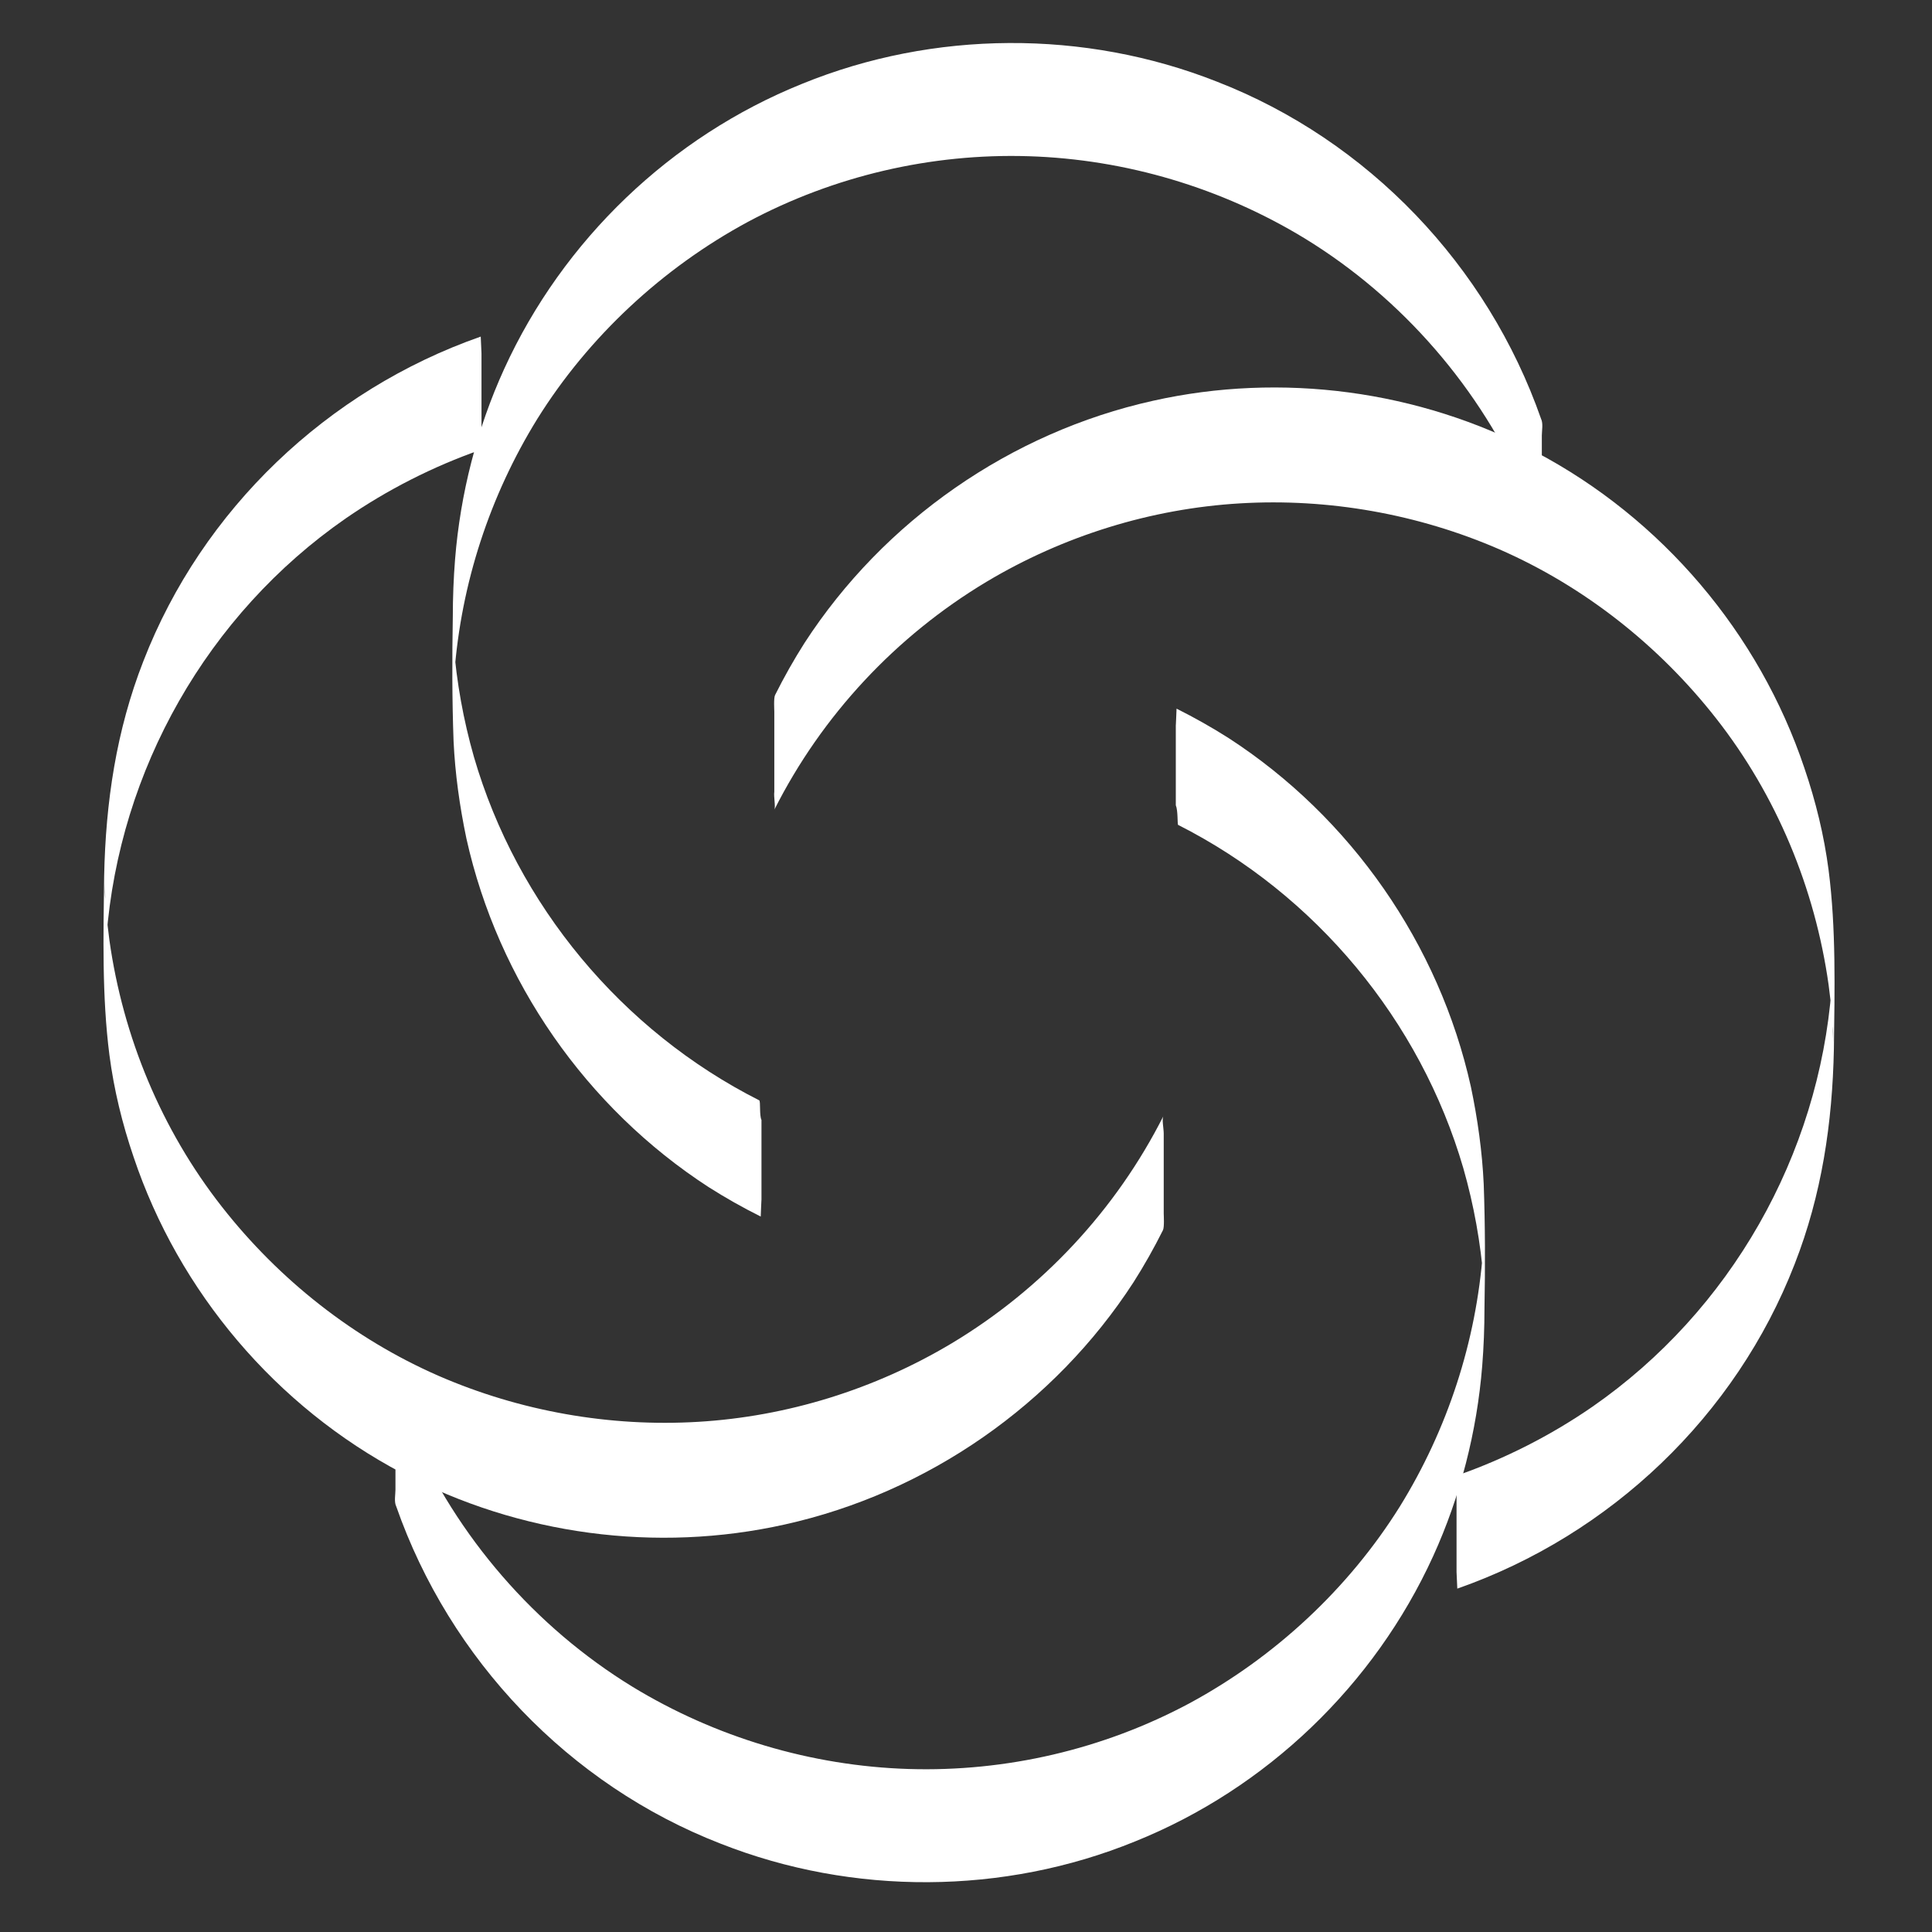
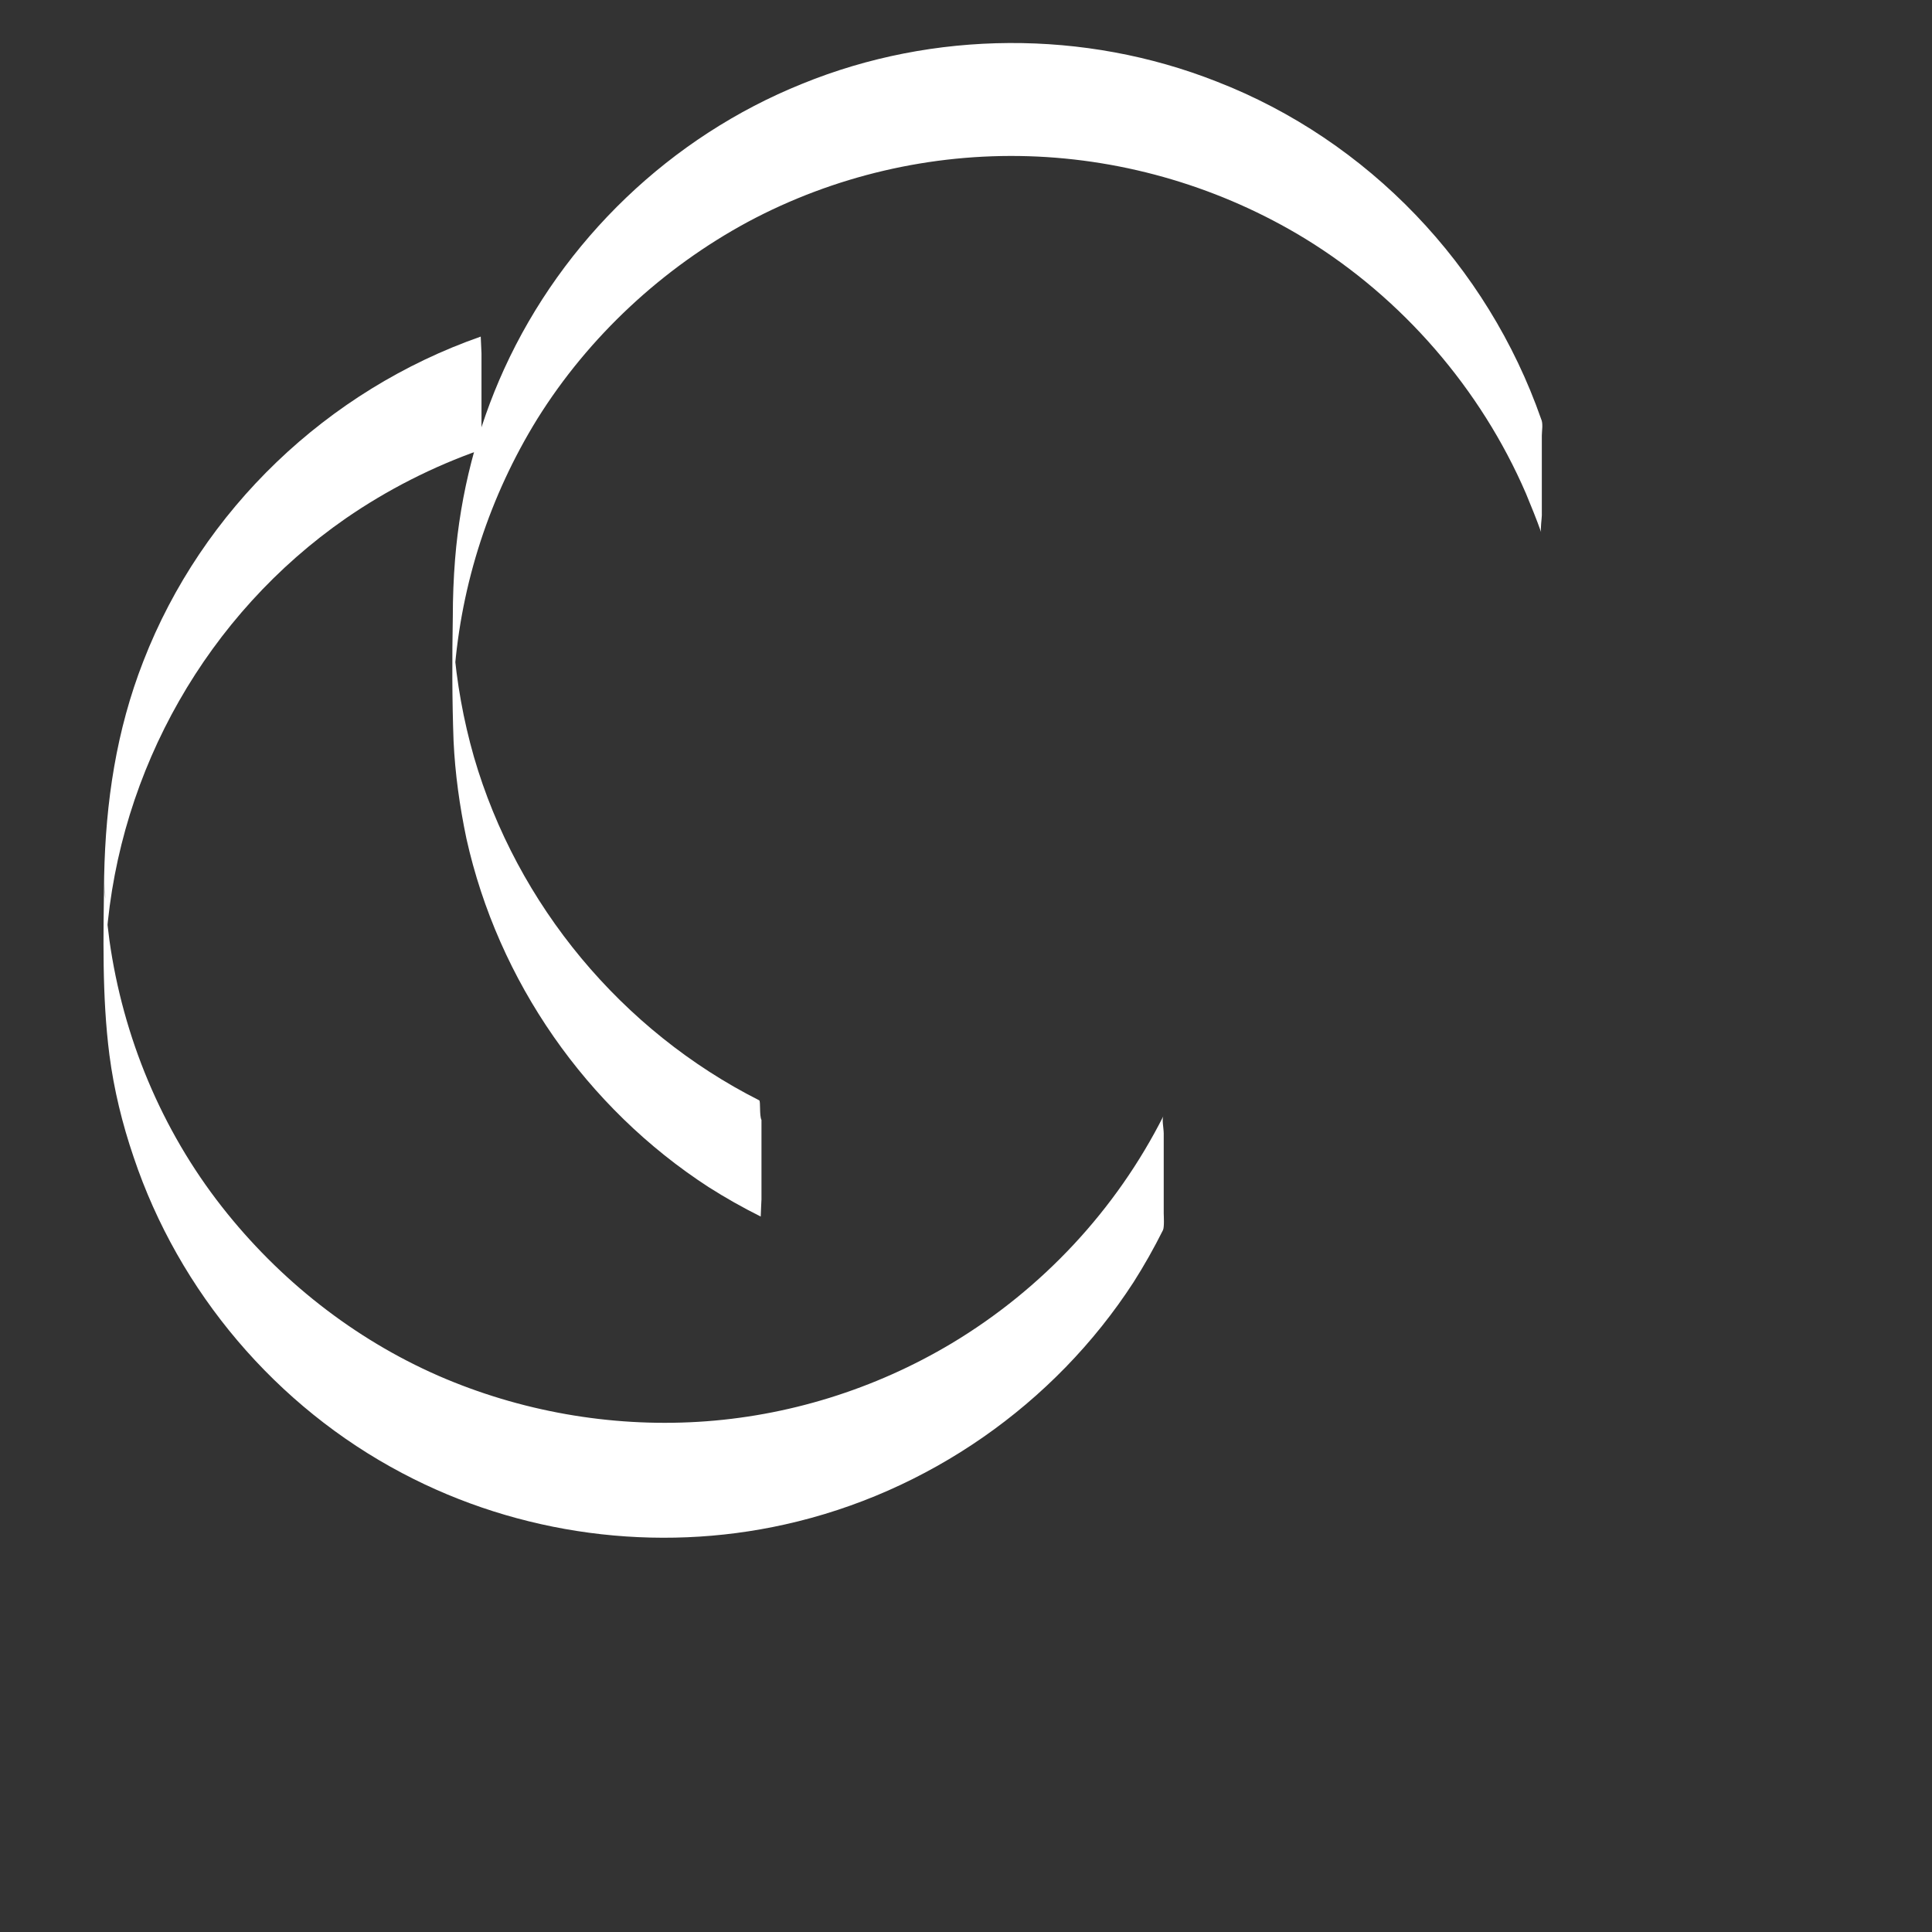
<svg xmlns="http://www.w3.org/2000/svg" id="Livello_1" x="0px" y="0px" viewBox="0 0 256 256" xml:space="preserve">
  <rect x="0" y="0" width="256" height="256" fill="#333333" stroke="none" />
  <g>
    <g>
      <g>
        <path fill="#FFFFFF" d="M154.2,147.8c-6.3,12.5-16.1,23-28.1,30.2c-10.2,6.1-21.8,9.7-33.6,10.4c-11.7,0.7-23.6-1.4-34.4-6.1    c-11.2-4.9-21.1-12.7-28.7-22.4c-8-10.2-13.1-22.5-14.9-35.3c-0.2-1.6-0.4-3.1-0.5-4.7c0,0.1,0,0.2,0,0.3c0-0.7-0.1-1.3-0.1-2    c0-0.3,0-0.6,0-0.9c0-0.4,0-0.5,0-0.3c0.1,3.5,0.1,7,0,10.5c0-1.1,0.1-2.4,0.2-3.6c0,0.1,0,0.2,0,0.3    c1.7-22.2,13.4-42.8,31.7-55.5c5.5-3.8,11.6-6.9,17.9-9.1c0.1,0,0.1-2.5,0.1-2.2c0-1.8,0-3.5,0-5.3c0-1.8,0-3.5,0-5.3    c0-0.2-0.1-2.2-0.1-2.2c-20.3,7.1-36.9,22.9-44.7,43c-3.6,9.2-5,18.7-5.2,28.5c-0.1,7.9-0.3,15.9,0.7,23.7    c0.6,4.6,1.7,9.1,3.2,13.5c6,17.9,18.9,33.1,35.6,41.9c15.5,8.2,33.7,10.6,50.7,6.8c18.9-4.2,35.7-15.9,46.2-32.1    c1.4-2.2,2.7-4.5,3.9-6.9c0.2-0.4,0.1-2,0.1-2.2c0-1.8,0-3.5,0-5.3c0-1.8,0-3.5,0-5.3C154.2,149.5,153.9,148.2,154.2,147.8    L154.2,147.8z" />
      </g>
    </g>
    <g>
      <g>
        <path fill="#FFFFFF" d="M100.6,145.8c-18.2-9.2-32.1-25.9-37.8-45.5c-1.4-4.9-2.3-9.9-2.7-15c0,0.1,0,0.2,0,0.3    c0-0.7-0.1-1.4-0.1-2c0-0.3,0-0.7,0-1c0-0.4,0-0.5,0-0.3c0-2,0-0.5,0,4.6c0,8.9-0.1,5.2,0.2,2.1c0,0.1,0,0.2,0,0.3    c0.9-12,4.7-23.6,11-33.8c6.8-10.9,16.6-20,27.9-26.1c11.4-6.1,24.3-9.1,37.2-8.7c12.9,0.4,25.6,4.2,36.6,10.9    c12.9,7.9,23.3,19.9,29.3,33.8c0.7,1.7,1.4,3.4,2,5.1c-0.1-0.4,0.1-1.9,0.1-2.2c0-1.8,0-3.5,0-5.3c0-1.8,0-3.5,0-5.3    c0-0.6,0.2-1.6-0.1-2.2c-7.1-20.3-22.9-36.9-43-44.7c-17.5-6.9-37.5-6.8-54.9,0.3c-17.4,7-31.7,20.7-39.5,37.8    c-3.6,7.9-5.8,16.5-6.5,25.2c-0.2,2.5-0.3,5.1-0.3,7.6c-0.1,5.5-0.1,11,0.1,16.5c0.2,4.3,0.8,8.6,1.7,12.9    c4.2,18.9,15.9,35.7,32.1,46.2c2.2,1.4,4.5,2.7,6.9,3.9c0,0,0.1-2.5,0.1-2.2c0-1.8,0-3.5,0-5.3c0-1.8,0-3.5,0-5.3    C100.6,147.8,100.8,145.9,100.6,145.8L100.6,145.8z" />
      </g>
    </g>
    <g>
      <g>
-         <path fill="#FFFFFF" d="M102.6,107.3c6.3-12.5,16.1-23,28.1-30.2c10.2-6.1,21.8-9.7,33.6-10.4c11.7-0.7,23.6,1.4,34.4,6.1    c11.2,4.9,21.1,12.7,28.7,22.4c8,10.2,13.1,22.5,14.9,35.3c0.2,1.6,0.4,3.1,0.5,4.7c0-0.1,0-0.2,0-0.3c0,0.7,0.1,1.3,0.1,2    c0,0.3,0,0.6,0,0.9c0,0.4,0,0.5,0,0.3c-0.1-3.5-0.1-7,0-10.5c0,1.1-0.1,2.4-0.2,3.6c0-0.1,0-0.2,0-0.3    c-1.7,22.2-13.4,42.8-31.7,55.5c-5.5,3.8-11.6,6.9-17.9,9.1c-0.1,0-0.1,2.5-0.1,2.2c0,1.8,0,3.5,0,5.3c0,1.8,0,3.5,0,5.3    c0,0.2,0.1,2.2,0.1,2.2c20.3-7.1,36.9-22.9,44.7-43c3.6-9.2,5-18.7,5.2-28.5c0.1-7.9,0.3-15.9-0.7-23.7    c-0.6-4.6-1.7-9.1-3.2-13.5c-6-17.9-18.9-33.1-35.6-41.9c-15.5-8.2-33.7-10.6-50.7-6.8c-18.9,4.2-35.7,15.9-46.2,32.1    c-1.4,2.2-2.7,4.5-3.9,6.9c-0.2,0.4-0.1,2-0.1,2.2c0,1.8,0,3.5,0,5.3c0,1.8,0,3.5,0,5.3C102.5,105.6,102.8,106.9,102.6,107.3    L102.6,107.3z" />
-       </g>
+         </g>
    </g>
    <g>
      <g>
-         <path fill="#FFFFFF" d="M156.1,109.3c18.2,9.2,32.1,25.9,37.8,45.5c1.4,4.9,2.3,9.9,2.7,15c0-0.1,0-0.2,0-0.3    c0,0.7,0.1,1.4,0.1,2c0,0.3,0,0.7,0,1c0,0.4,0,0.5,0,0.3c0,2,0,0.5,0-4.6c0-8.9,0.1-5.2-0.2-2.1c0-0.1,0-0.2,0-0.3    c-0.9,12-4.7,23.6-11,33.8c-6.8,10.9-16.6,20-27.9,26.1c-11.4,6.1-24.3,9.1-37.2,8.7c-12.9-0.4-25.6-4.2-36.6-10.9    c-12.9-7.9-23.3-19.9-29.3-33.8c-0.7-1.7-1.4-3.4-2-5.1c0.1,0.4-0.1,1.9-0.1,2.2c0,1.8,0,3.5,0,5.3c0,1.8,0,3.5,0,5.3    c0,0.6-0.2,1.6,0.1,2.2c7.1,20.3,22.9,36.9,43,44.7c17.5,6.9,37.5,6.8,54.9-0.3c17.4-7,31.7-20.7,39.5-37.8    c3.6-7.9,5.8-16.5,6.5-25.2c0.2-2.5,0.3-5.1,0.3-7.6c0.1-5.5,0.1-11-0.1-16.5c-0.2-4.3-0.8-8.6-1.7-12.9    c-4.2-18.9-15.9-35.7-32.1-46.2c-2.2-1.4-4.5-2.7-6.9-3.9c0,0-0.1,2.5-0.1,2.2c0,1.8,0,3.5,0,5.3c0,1.8,0,3.5,0,5.3    C156.1,107.4,156,109.2,156.1,109.3L156.1,109.3z" />
-       </g>
+         </g>
    </g>
  </g>
</svg>